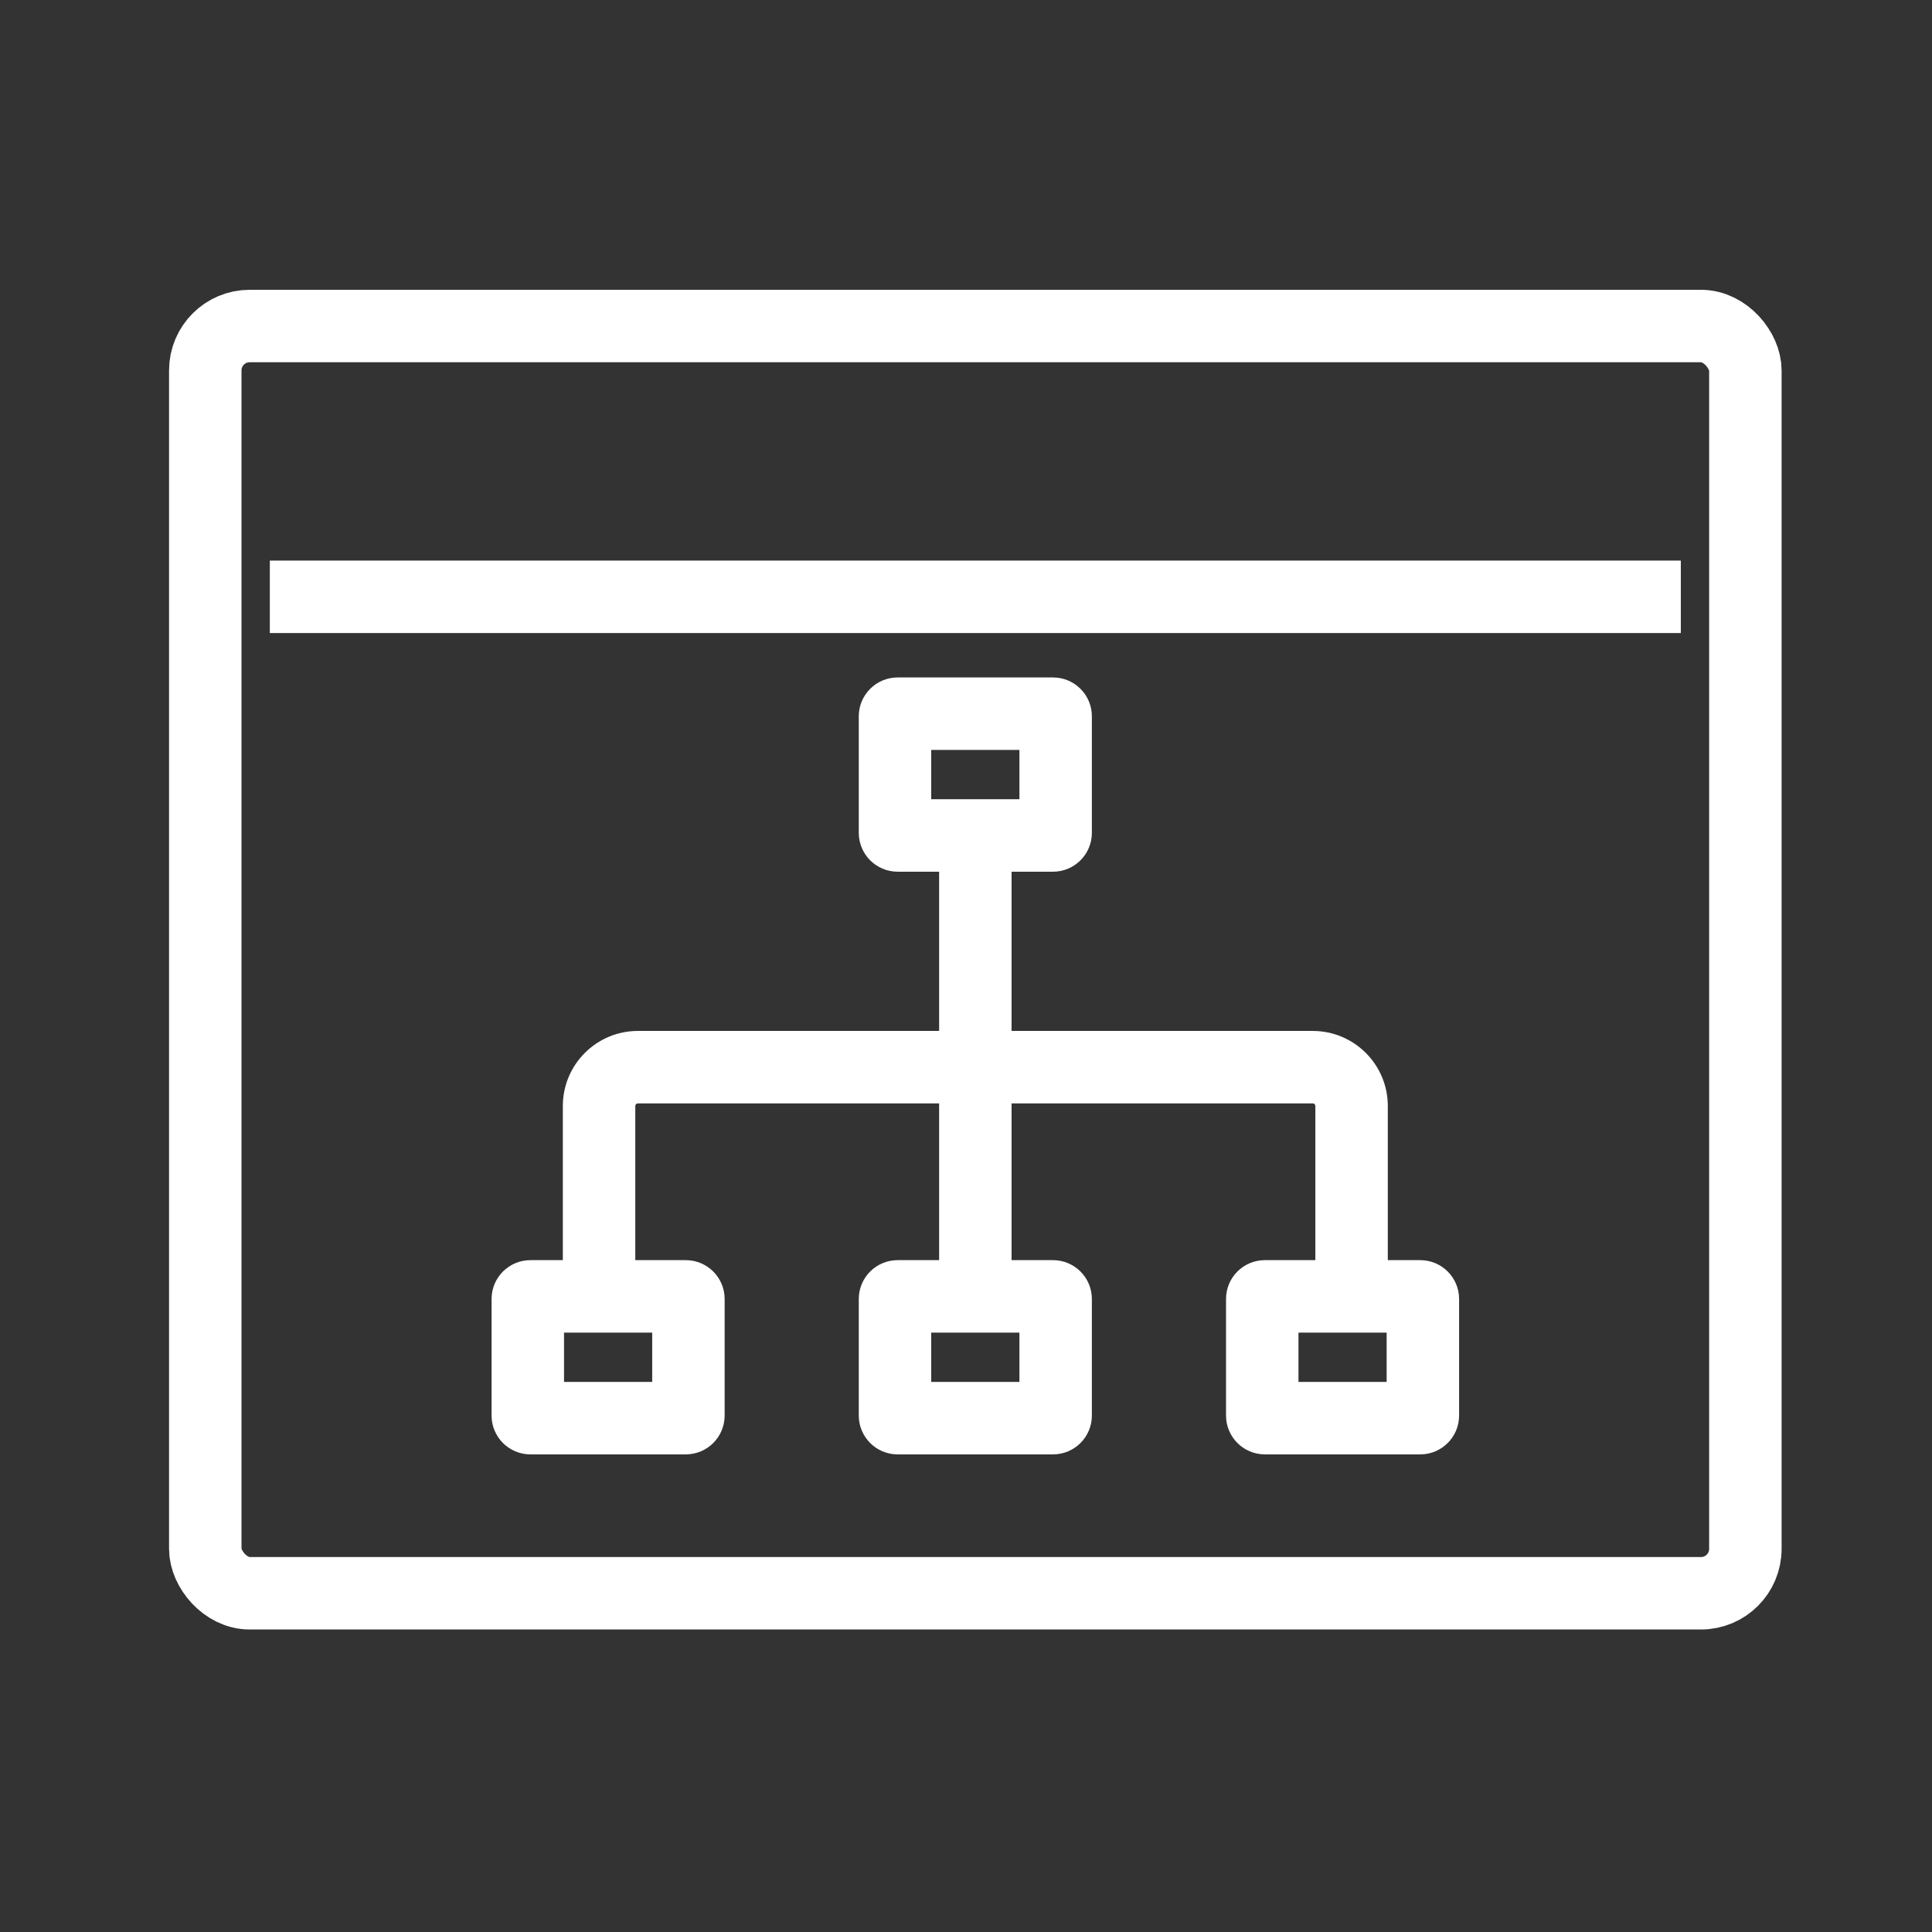
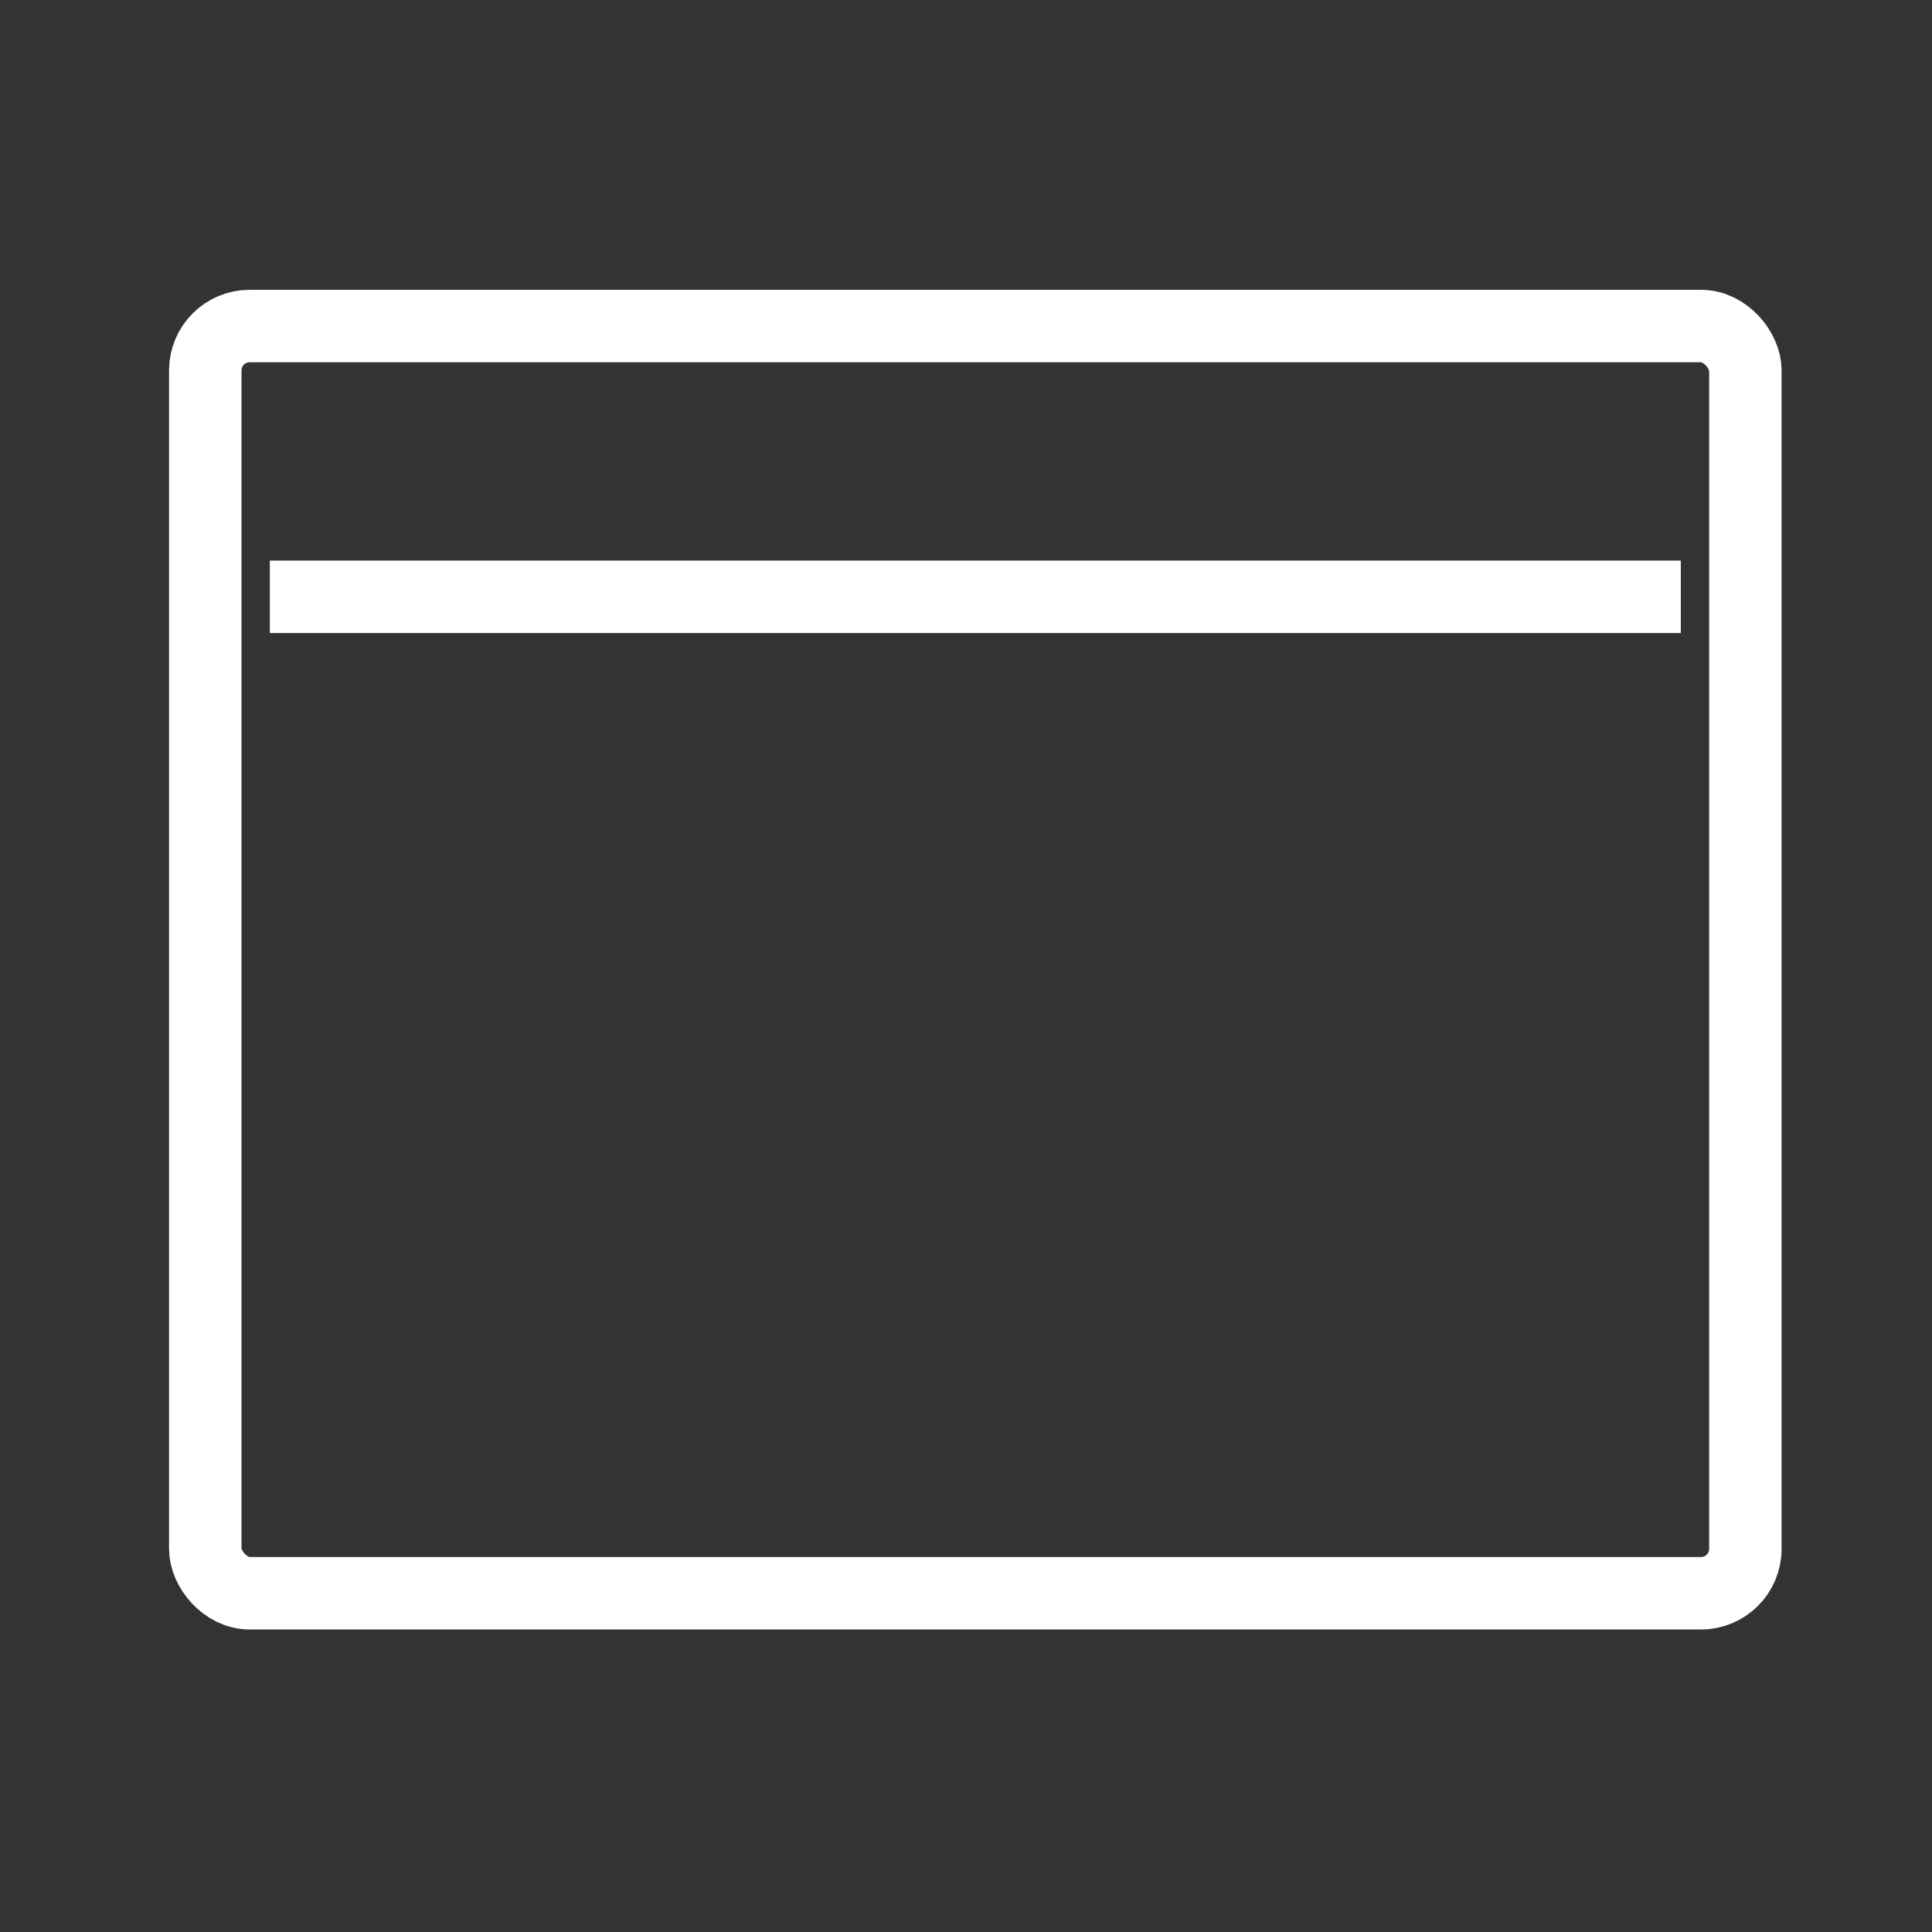
<svg xmlns="http://www.w3.org/2000/svg" width="80" height="80" viewBox="0 0 80 80" fill="none">
  <rect x="0" y="0" width="80" height="80" fill="#333333" stroke="none" />
-   <path fill-rule="evenodd" clip-rule="evenodd" d="M38.56 33.095V31.052H42.212V33.095H38.56ZM35.56 29.66C35.56 28.772 36.281 28.052 37.169 28.052H43.603C44.492 28.052 45.212 28.772 45.212 29.66V34.486C45.212 35.374 44.492 36.095 43.603 36.095H41.887V42.689L54.358 42.689C56.074 42.689 57.466 44.081 57.466 45.797V52.18H58.809C59.698 52.18 60.418 52.9 60.418 53.788V58.614C60.418 59.502 59.698 60.223 58.809 60.223H52.375C51.487 60.223 50.767 59.502 50.767 58.614V53.788C50.767 52.9 51.487 52.18 52.375 52.18H54.466V45.797C54.466 45.737 54.417 45.689 54.358 45.689H41.887V52.18L38.887 52.18V45.689H26.414C26.354 45.689 26.306 45.737 26.306 45.797L26.306 52.18H28.397C29.285 52.18 30.006 52.9 30.006 53.788V58.614C30.006 59.502 29.285 60.223 28.397 60.223H21.963C21.075 60.223 20.355 59.502 20.355 58.614V53.788C20.355 52.9 21.075 52.18 21.963 52.18H23.306L23.306 45.797C23.306 44.081 24.697 42.689 26.414 42.689L38.887 42.689V36.095H37.169C36.281 36.095 35.56 35.374 35.56 34.486V29.66ZM38.56 57.223V55.18H42.212V57.223H38.56ZM35.56 53.789C35.56 52.9 36.281 52.18 37.169 52.18H43.603C44.492 52.18 45.212 52.9 45.212 53.789V58.614C45.212 59.503 44.492 60.223 43.603 60.223H37.169C36.281 60.223 35.56 59.503 35.56 58.614V53.789ZM53.767 57.223V55.18H57.418V57.223H53.767ZM23.355 55.18V57.223H27.006V55.18H23.355Z" fill="white" />
  <rect x="8.5" y="13.5" width="63.772" height="52.474" rx="1.839" stroke="white" stroke-width="3" />
  <path d="M11.173 24.713L69.599 24.713" stroke="white" stroke-width="3" />
</svg>